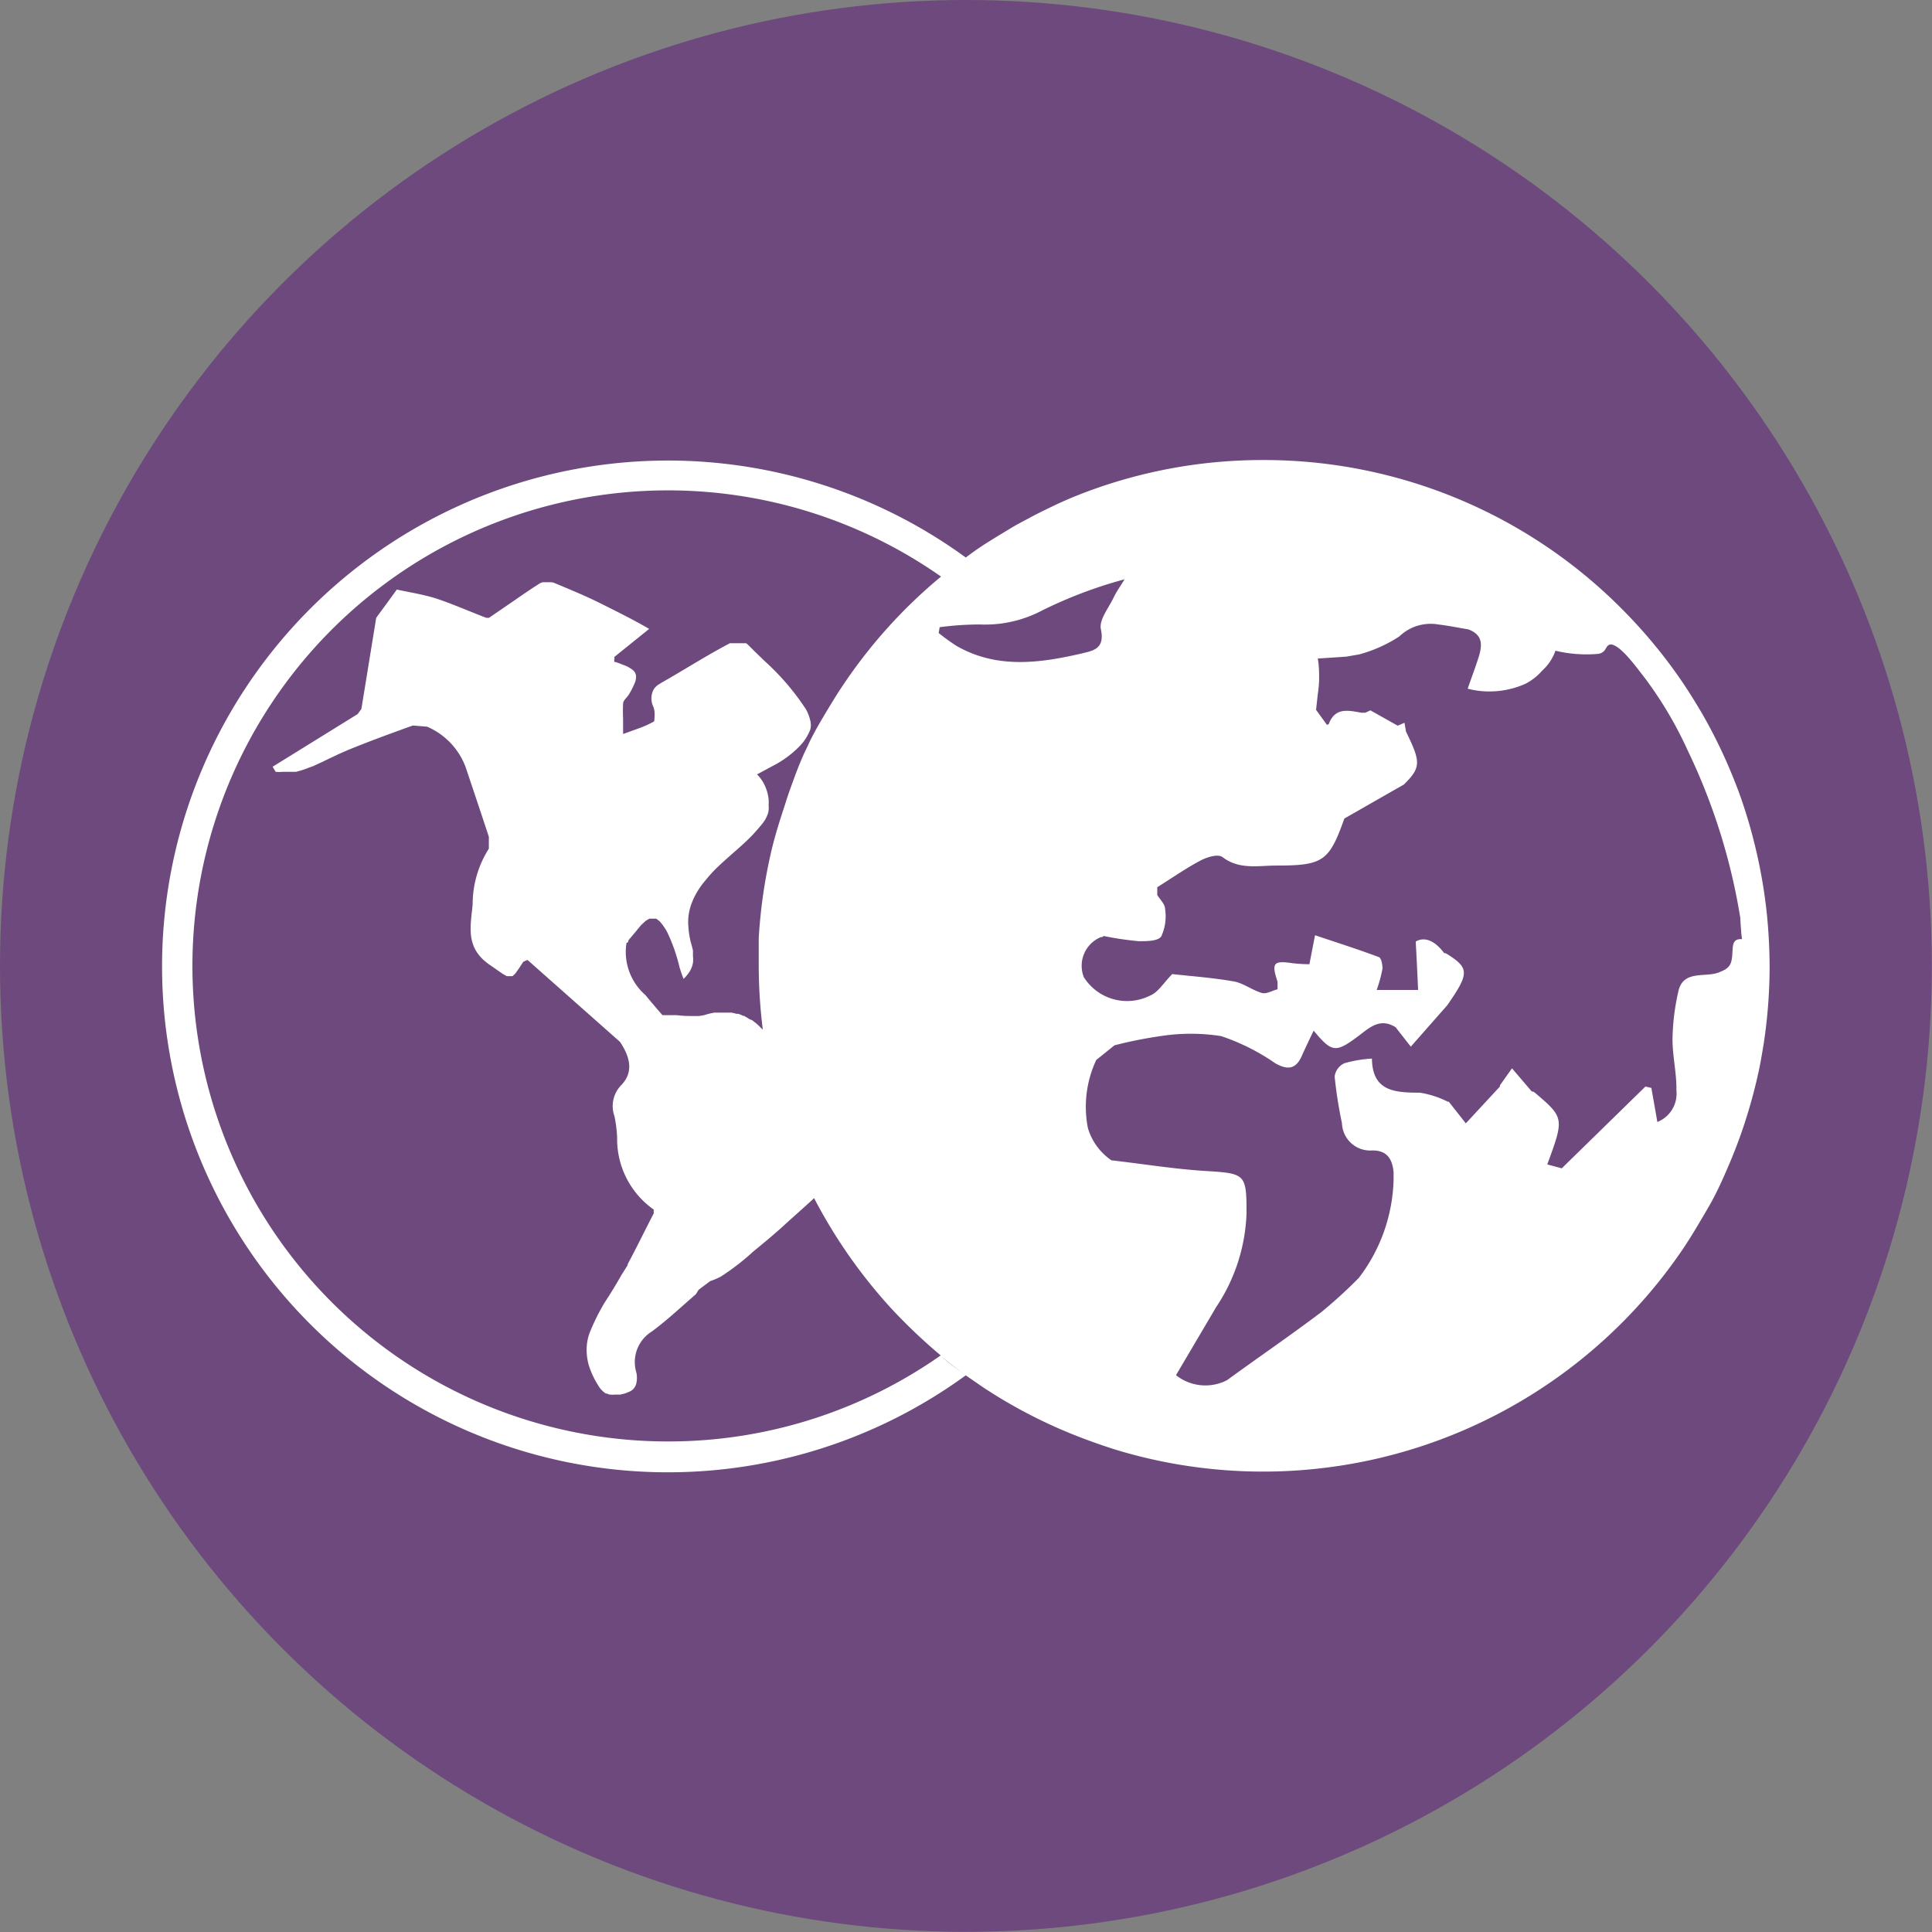
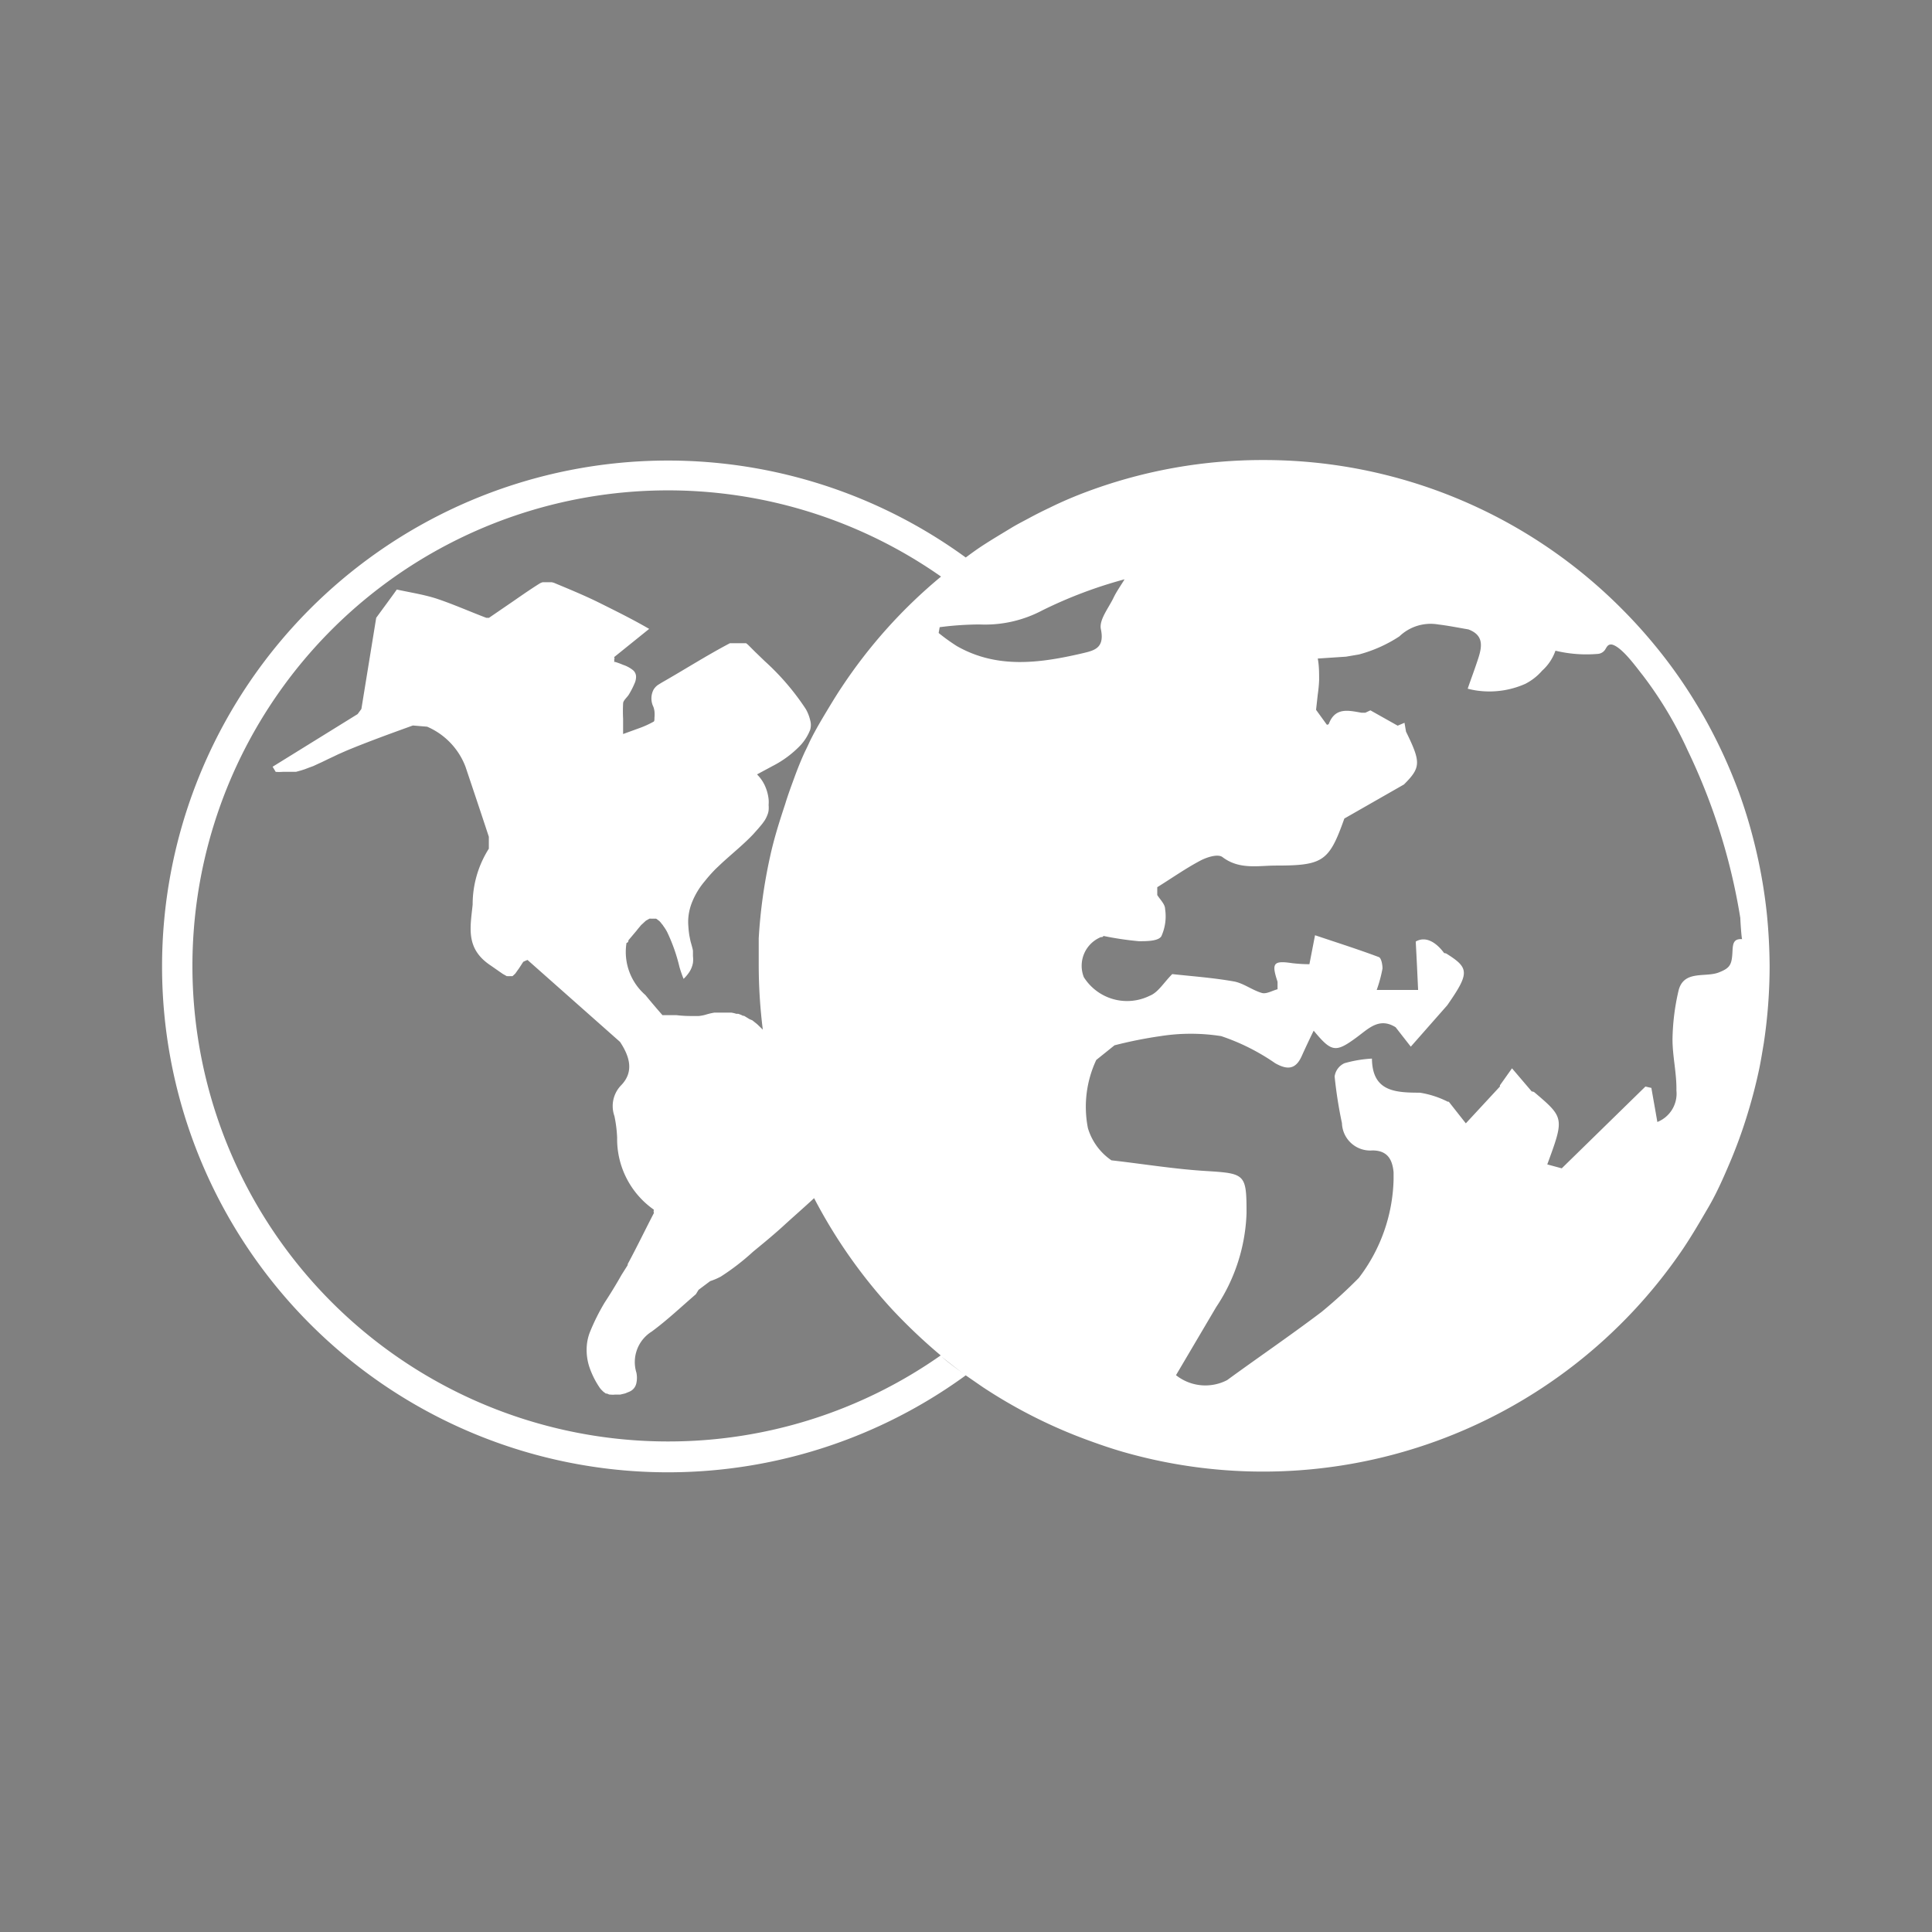
<svg xmlns="http://www.w3.org/2000/svg" viewBox="0 0 113.39 113.39">
  <rect x="0" y="0" width="113.39" height="113.39" fill="#808080" stroke="none" />
  <defs>
    <style>.cls-1{fill:#6d497d;}.cls-2{fill:#fff;}</style>
  </defs>
  <g id="Layer_2" data-name="Layer 2">
    <g id="Layer_1-2" data-name="Layer 1">
-       <circle class="cls-1" cx="56.69" cy="56.69" r="56.69" />
      <path class="cls-2" d="M103.7,53.66a30.31,30.31,0,0,0-.79-4.39,29.07,29.07,0,0,0-.86-2.79c-.34-.91-.71-1.79-1.13-2.66s-.87-1.71-1.37-2.52a28.61,28.61,0,0,0-2.48-3.49c-.61-.74-1.25-1.44-1.92-2.11a29.6,29.6,0,0,0-21-8.7,29.45,29.45,0,0,0-10.23,1.81c-.79.29-1.57.62-2.34,1-.38.18-.76.37-1.13.57s-.75.39-1.11.61-1,.6-1.5.92-.78.53-1.16.81h0c-.5.36-1,.74-1.46,1.13.47-.39,1-.77,1.46-1.13a29.69,29.69,0,1,0,0,48c-.48-.36-1-.72-1.42-1.1.46.38.94.74,1.42,1.1l1,.69A29.6,29.6,0,0,0,64,84.58c.63.23,1.28.45,1.94.64A29.77,29.77,0,0,0,98.78,73.29c.53-.79,1-1.6,1.49-2.44s.87-1.71,1.25-2.6a28.63,28.63,0,0,0,1-2.73c.29-.93.54-1.88.74-2.84.1-.49.18-1,.26-1.47a30.53,30.53,0,0,0,.34-4.52h0Q103.85,55.16,103.7,53.66ZM39.23,84.6a27.91,27.91,0,1,1,16-50.76,29.67,29.67,0,0,0-5.83,6.49c-.23.34-.45.7-.67,1.06-.42.7-.85,1.4-1.21,2.14-.09.2-.18.39-.28.59-.23.5-.43,1-.62,1.52s-.37,1-.54,1.56c-.33,1-.65,2-.88,3.06a30.25,30.25,0,0,0-.67,4.81c0,.54,0,1.08,0,1.62a30.65,30.65,0,0,0,.24,3.74l-.3-.29-.08-.07-.24-.19L44,59.82l-.33-.2-.06,0a1.48,1.48,0,0,0-.29-.12l-.11,0a1.63,1.63,0,0,0-.3-.07l-.08,0-.4,0-.33,0-.17,0a4.2,4.2,0,0,0-.54.13,2.32,2.32,0,0,1-.38.07l-.11,0-.33,0h-.06a7.34,7.34,0,0,1-.81-.05c-.27,0-.55,0-.82,0-.35-.4-.69-.8-1-1.18a3.35,3.35,0,0,1-1.11-3.06.13.13,0,0,0,.11-.15l.48-.57c.09-.12.19-.23.27-.33l.09-.08.16-.15a.47.47,0,0,1,.09-.06l.14-.08a.15.15,0,0,1,.09,0,.45.45,0,0,1,.11,0h0a.35.35,0,0,1,.11,0,.32.32,0,0,1,.09,0,.47.47,0,0,1,.12.09.24.24,0,0,1,.08.06,1.15,1.15,0,0,1,.14.17.31.31,0,0,1,.07.09,2.82,2.82,0,0,1,.23.36,10.19,10.19,0,0,1,.73,2.07,7,7,0,0,0,.24.69,2.18,2.18,0,0,0,.25-.28,1.47,1.47,0,0,0,.3-.66,1.64,1.64,0,0,0,0-.39c0-.1,0-.2,0-.3s-.1-.41-.15-.61l-.06-.3a5.43,5.43,0,0,1-.06-.55,2.9,2.9,0,0,1,0-.51,3.17,3.17,0,0,1,.23-.93,4.48,4.48,0,0,1,.74-1.21A8.68,8.68,0,0,1,42,51l.37-.35c.61-.56,1.28-1.1,1.83-1.68l.32-.36c.1-.12.2-.23.29-.36a1.56,1.56,0,0,0,.22-.4,1,1,0,0,0,.08-.29,1.73,1.73,0,0,0,0-.32,1.83,1.83,0,0,0,0-.33,2.55,2.55,0,0,0-.16-.66,2.26,2.26,0,0,0-.52-.8l.91-.49A6.07,6.07,0,0,0,47,43.72a2.89,2.89,0,0,0,.55-.89,1,1,0,0,0,0-.56,2.43,2.43,0,0,0-.26-.66,14.57,14.57,0,0,0-2.41-2.81l-.57-.55-.41-.41-.11-.09,0,0-.11,0,0,0-.15,0H43l-.16,0c-1.37.72-2.68,1.56-4,2.31l-.21.13a.88.88,0,0,0-.28.3,1.12,1.12,0,0,0,0,1,1.31,1.31,0,0,1,.06.25,1.89,1.89,0,0,1,0,.39c0,.12,0,.21-.06.23a5.64,5.64,0,0,1-.87.39l-.91.33,0-.9a8.84,8.84,0,0,1,0-.89c0-.18.23-.35.34-.53a5,5,0,0,0,.37-.74,1,1,0,0,0,.05-.27.51.51,0,0,0-.17-.41,1.85,1.85,0,0,0-.59-.32,4.6,4.6,0,0,0-.46-.17l-.07,0a.15.15,0,0,0,0-.13.12.12,0,0,0,0-.15l2.06-1.66c-1-.58-2-1.07-2.86-1.5s-1.78-.81-2.67-1.18a.73.73,0,0,0-.21-.06h-.24l-.17,0h-.09a.67.67,0,0,0-.21.09h0c-.51.32-1,.66-1.49,1l-1.46,1H28.6l-.06,0c-1-.38-1.94-.8-2.93-1.13-.75-.24-1.55-.36-2.32-.53-.4.56-.81,1.11-1.21,1.66l-.87,5.35-.22.3L16,45l.18.3h0a2.64,2.64,0,0,0,.4,0h.25l.3,0,.24,0,.29-.08.22-.07.29-.11.22-.08.3-.14.2-.09.37-.18.32-.15.27-.13.5-.22c1.28-.53,2.58-1,3.88-1.47l.84.07A4.17,4.17,0,0,1,27.32,45c.46,1.37.92,2.74,1.37,4.11,0,.23,0,.47,0,.7a6.09,6.09,0,0,0-.95,3.28c-.14,1.37-.43,2.6,1.08,3.59l.43.3.26.18.09.05.14.08h.07a.45.45,0,0,0,.11,0l.09,0,.07,0,.1-.09.07-.07.14-.2.06-.08.26-.4s.12-.06.25-.11l5.43,4.81c.55.83.84,1.73.08,2.53a1.75,1.75,0,0,0-.41,1.82,7.6,7.6,0,0,1,.16,1.27A5.06,5.06,0,0,0,38.38,71a.26.26,0,0,0,0,.19c-.52,1-1,2-1.54,3l0,.06-.36.57c-.31.55-.64,1.09-1,1.64a12.54,12.54,0,0,0-.84,1.68,2.79,2.79,0,0,0-.2.83,3.22,3.22,0,0,0,.14,1.23,5,5,0,0,0,.58,1.19h0a1.11,1.11,0,0,0,.19.23l.06.06.15.11.07,0a.52.52,0,0,0,.16.06l.06,0a.91.91,0,0,0,.23,0h0l.24,0h.08l.29-.07.22-.09a.69.69,0,0,0,.44-.52,1.47,1.47,0,0,0,0-.61,2.11,2.11,0,0,1,.9-2.41c.91-.67,1.73-1.45,2.59-2.19L41,75.7l.68-.51a3.73,3.73,0,0,0,.63-.27,13.85,13.85,0,0,0,1.88-1.45c.62-.51,1.22-1,1.82-1.55s1.19-1.06,1.77-1.6a30.3,30.3,0,0,0,4.59,6.54,32.83,32.83,0,0,0,2.84,2.69A27.79,27.79,0,0,1,39.23,84.6ZM37.07,61.48a1.48,1.48,0,0,1,.41,1.5A1.48,1.48,0,0,0,37.07,61.48ZM56.16,37.92a11.09,11.09,0,0,1-1.07-.77l.06-.34a18.56,18.56,0,0,1,2.35-.16,7.18,7.18,0,0,0,3.68-.83A26.27,26.27,0,0,1,66,34c-.22.37-.47.71-.65,1.09-.29.6-.85,1.29-.74,1.83.25,1.18-.45,1.27-1.2,1.45C61,38.92,58.51,39.26,56.16,37.92Zm45.49,18.29c-.06.5-.25.66-.79.87-.79.3-2.06-.16-2.35,1.08A13.34,13.34,0,0,0,98.16,61c0,1,.25,2,.23,3a1.79,1.79,0,0,1-1.12,1.85c-.12-.71-.24-1.36-.35-2l-.35-.08-4.91,4.8-.85-.23c1-2.72,1-2.74-.74-4.22a.25.25,0,0,0-.17-.06L88.74,62.7l-.71,1,0,.07-2,2.16-1-1.27h0l-.06,0,0,0a5.51,5.51,0,0,0-1.64-.53c-1.47,0-2.79-.08-2.81-2a7.26,7.26,0,0,0-1.61.27,1,1,0,0,0-.58.78,25.57,25.57,0,0,0,.43,2.74,1.66,1.66,0,0,0,1.79,1.6c.88,0,1.17.53,1.24,1.28l0,.44A9.88,9.88,0,0,1,79.75,75a27.85,27.85,0,0,1-2.19,2c-1.81,1.37-3.69,2.65-5.54,4a2.77,2.77,0,0,1-3-.29l2.36-4a10.54,10.54,0,0,0,1.78-5.51c0-2.28-.07-2.33-2.33-2.47-1.87-.11-3.74-.42-5.6-.63a3.5,3.5,0,0,1-1.38-1.89,6.48,6.48,0,0,1,.49-4l1.07-.86a25.29,25.29,0,0,1,2.7-.54,11.5,11.5,0,0,1,3.56,0,12.56,12.56,0,0,1,3.17,1.59c.69.39,1.19.39,1.55-.4.22-.49.46-1,.71-1.51,1.06,1.28,1.29,1.3,2.54.38.68-.5,1.31-1.18,2.27-.58l.89,1.14L84.94,59c1.3-1.87,1.3-2.18,0-3a.28.28,0,0,0-.18-.06c-.51-.69-1.12-1-1.67-.68.06,1.08.1,2,.14,2.84l-.43,0h-2a8.08,8.08,0,0,0,.34-1.26c0-.22-.07-.62-.22-.67-1.2-.45-2.43-.84-3.74-1.28l-.33,1.7,0,0a8.94,8.94,0,0,1-1-.06c-1.13-.17-1.23,0-.87,1.09l0,.44c-.31.08-.65.29-.91.22-.57-.16-1.09-.58-1.66-.68-1.25-.22-2.53-.31-3.61-.43-.5.5-.83,1.08-1.32,1.27a3,3,0,0,1-3.87-1.09A1.82,1.82,0,0,1,64.61,55c.07,0,.12,0,.15-.07a18.65,18.65,0,0,0,2.08.31c.46,0,1.14,0,1.32-.29a2.83,2.83,0,0,0,.22-1.6c0-.28-.29-.55-.46-.82l0-.46c.84-.52,1.66-1.1,2.53-1.56.38-.2,1-.4,1.28-.22,1,.77,2.1.51,3.17.51,2.76,0,3.11-.25,4-2.76l3.5-2,0,0c1-1,1-1.3.12-3.1l-.09-.52-.4.17-1.6-.9-.3.14-.22,0c-.76-.13-1.54-.34-1.92.65a.11.11,0,0,1-.12.05l-.63-.87.1-.9a7.89,7.89,0,0,0,.08-.85c0-.42,0-.84-.08-1.26L79,38.54l.76-.13a8.14,8.14,0,0,0,2.37-1.06,2.65,2.65,0,0,1,2.28-.7c.59.07,1.18.19,1.77.29.91.34.81,1,.57,1.73s-.41,1.16-.61,1.75a5.1,5.1,0,0,0,.54.11,5.19,5.19,0,0,0,2.83-.39,3.26,3.26,0,0,0,1-.78,2.81,2.81,0,0,0,.78-1.17,7.77,7.77,0,0,0,2.45.19.57.57,0,0,0,.5-.31c.09-.15.16-.27.37-.24h0c.6.15,1.46,1.38,1.81,1.81a22.77,22.77,0,0,1,2.63,4.4,35.78,35.78,0,0,1,3.09,9.84c0,.11.07,1.24.11,1.24C101.58,55.07,101.73,55.62,101.65,56.21Z" />
    </g>
  </g>
</svg>